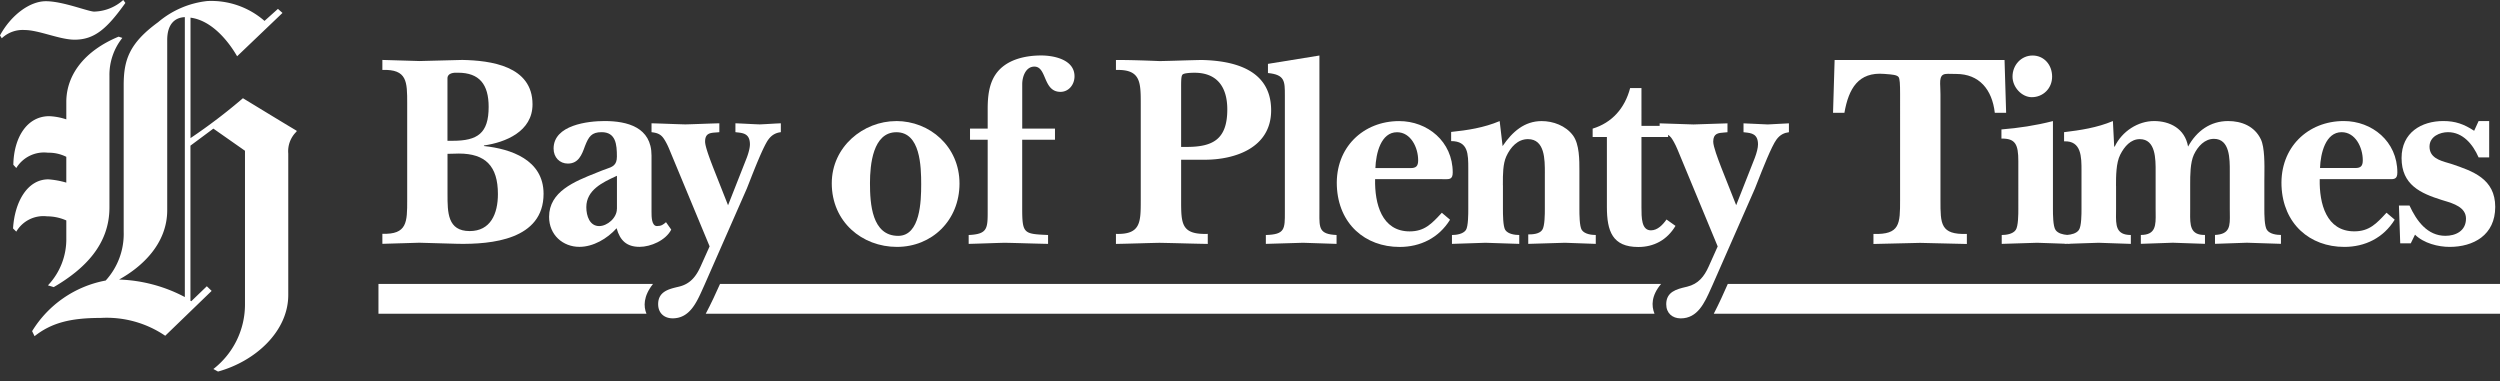
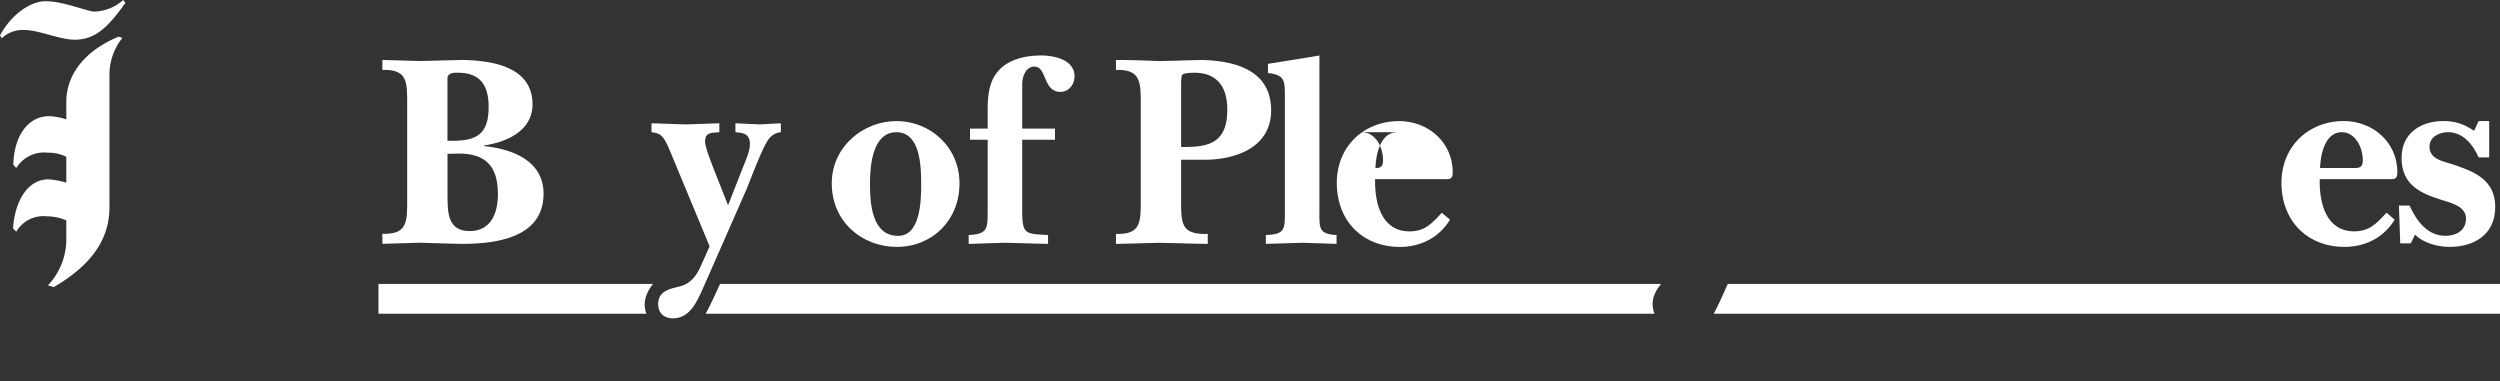
<svg xmlns="http://www.w3.org/2000/svg" width="236" height="36" fill="none">
  <rect width="100%" height="100%" fill="#333333" stroke="none" />
  <g fill="#fff" clip-path="url(#a)">
    <path d="M7.036 3.746c1.887 0 3.061-1.034 4.8-3.469l-.002-.003-.2-.274a4.27 4.27 0 0 1-2.747 1.095c-.201 0-.656-.133-1.23-.3C6.673.505 5.338.115 4.33.115 2.783.116 1.025 1.455 0 3.342l.169.27a2.86 2.86 0 0 1 2.156-.778c.656 0 1.471.222 2.297.447.847.231 1.706.465 2.414.465M11.55 3.579l.002-.003.004.005zM11.2 3.46l.35.119a5.6 5.6 0 0 0-1.219 3.567V19.59c0 3.505-2.357 5.821-5.258 7.513l-.547-.165a6.33 6.33 0 0 0 1.734-4.474V20.81a4.5 4.5 0 0 0-1.813-.388 2.97 2.97 0 0 0-2.91 1.445l-.305-.301c.148-2.479 1.335-4.636 3.33-4.636a8 8 0 0 1 1.697.31v-2.436a3.7 3.7 0 0 0-1.734-.388 3.07 3.07 0 0 0-2.987 1.445l-.279-.305c.044-2.55 1.273-4.589 3.396-4.589a5.9 5.9 0 0 1 1.605.301V9.626c0-2.623 1.788-4.862 4.94-6.167" />
-     <path fill-rule="evenodd" d="M27.996 12.42a2.57 2.57 0 0 0-.784 2.075v13.35c0 3.43-3.088 6.252-6.632 7.23l-.438-.24a7.71 7.71 0 0 0 2.984-6.083v-14.52l-2.984-2.091-2.165 1.609v14.638l.08.047 1.467-1.413.455.439-4.382 4.235a9.83 9.83 0 0 0-6.091-1.683c-2.832 0-4.636.453-6.244 1.723l-.23-.474a10.36 10.36 0 0 1 6.945-4.78 6.53 6.53 0 0 0 1.699-4.608V8.054c0-2.36.497-3.954 3.25-5.959A8.6 8.6 0 0 1 19.569.098a7.63 7.63 0 0 1 5.4 1.876L26.237.838l.43.383-4.283 4.091c-.821-1.424-2.388-3.382-4.4-3.645v11.37a53 53 0 0 0 4.949-3.766l.967.588.012.007c1.24.755 3.283 2 4.087 2.472v.078zM17.448 28.042V1.618c-.92.035-1.663.63-1.663 2.165v16.06c0 3.191-2.41 5.368-4.546 6.546 2.169.07 4.293.635 6.21 1.653" clip-rule="evenodd" />
    <path d="M61.647 26.801h-25.92v2.814h25.299c-.281-.684-.304-1.645.62-2.814M156.81 26.801H67.972c-.358.807-.852 1.88-1.35 2.814h89.562c-.303-.757-.299-1.722.626-2.814M236 29.615v-2.814h-72.896c-.335.77-.829 1.862-1.323 2.814zM231.24 23.307c-1.07 0-2.438-.34-3.263-1.155l-.399.816h-.997l-.122-3.567h.997c.675 1.468 1.695 2.86 3.389 2.86.948 0 1.944-.444 1.944-1.627 0-1.064-1.19-1.424-2.027-1.677l-.265-.081c-1.994-.63-3.789-1.419-3.789-3.96 0-2.416 1.894-3.49 3.938-3.49 1.147 0 1.944.29 2.914.92l.421-.92h.997v3.435h-.997c-.548-1.255-1.495-2.384-2.891-2.384-.748 0-1.744.395-1.744 1.364 0 1.032.953 1.309 1.76 1.543l.283.084.025.008c2.009.678 4.135 1.394 4.135 4.057 0 2.673-2.066 3.774-4.309 3.774" />
    <path fill-rule="evenodd" d="M225.512 16.912q-.096-.003-.199-.003h-6.331c-.05 2.307.621 4.93 3.263 4.93 1.415 0 2.086-.726 3.024-1.74l.016-.018.775.657c-1.069 1.731-2.814 2.57-4.758 2.57-3.262 0-5.777-2.18-5.927-5.747-.149-3.643 2.488-6.135 5.878-6.135 2.664 0 5.057 1.917 5.057 4.853 0 .65-.312.643-.798.633m-4.459-4.435c-1.518 0-1.994 1.99-2.043 3.38l.004.005h3.312c.522 0 .721-.181.721-.734 0-1.21-.698-2.65-1.994-2.65" clip-rule="evenodd" />
-     <path d="M200.15 14.603c-.399.788-.399 2.043-.399 2.936l.005.004v2.203q0 .18-.003.355c-.014 1.152-.026 2.082 1.398 2.082v.839q-.77-.022-1.527-.052-.753-.031-1.513-.052c-.537.013-1.066.033-1.595.052q-.573.021-1.151.04v.012l-.214-.006-.23.006v-.014q-.5-.016-1.006-.036-.796-.031-1.613-.054-.845.022-1.677.052-.828.03-1.663.052v-.838c.394 0 1.047-.078 1.319-.472.249-.34.249-1.522.249-1.966V15.21c0-1.577-.277-2.153-1.595-2.126v-.865c1.618-.131 3.213-.367 4.857-.788h.005v8.315c0 .444 0 1.626.249 1.966.226.327.711.436 1.097.464.386-.028.872-.137 1.101-.464.249-.34.249-1.522.249-1.966v-3.627c.002-1.294.003-2.851-1.645-2.776v-.866c1.545-.186 3.113-.421 4.609-1.05l.122 2.41h.05c.698-1.464 2.22-2.41 3.711-2.41s2.914.706 3.213 2.41c.82-1.491 2.116-2.41 3.783-2.41 1.247 0 2.493.47 3.091 1.73.363.762.344 2.346.331 3.445q-.005.284-.005.515v2.624c0 .444 0 1.627.249 1.967.272.394.92.471 1.319.471v.838q-.8-.02-1.599-.052-.805-.03-1.614-.052-.748.022-1.506.052-.759.031-1.507.052v-.838c1.43-.07 1.418-.855 1.4-2.02l-.004-.418v-3.528c.005-1.203.014-3.106-1.496-3.106-.874 0-1.522.707-1.894 1.495-.349.757-.349 1.94-.349 2.805v2.334l-.002.32c-.011 1.172-.02 2.143 1.398 2.118v.838q-.766-.022-1.52-.052c-.505-.02-1.009-.038-1.521-.052q-.743.022-1.499.052c-.506.02-1.014.039-1.514.052v-.838c1.425 0 1.413-.927 1.399-2.076q-.003-.178-.003-.362v-3.528c.005-1.2.014-3.079-1.496-3.079-.847 0-1.445.68-1.844 1.468M193.72 7.235c0 1.128-.87 1.939-1.917 1.939h-.004c-.947 0-1.817-.943-1.817-1.94 0-1.1.824-1.993 1.894-1.993s1.844.865 1.844 1.994M173.188 5.662h16.046l-.005.005.15 4.984h-1.07c-.249-2.202-1.472-3.67-3.638-3.67q-.255-.001-.453-.007c-.488-.012-.741-.019-.916.188-.177.246-.162.589-.14 1.087.009.191.018.405.018.644v10.02c-.001 2.24-.001 3.246 2.492 3.17v.948q-1.101-.022-2.204-.052-1.103-.031-2.205-.052-1.101.02-2.204.052-1.104.03-2.205.052v-.947c2.516.076 2.515-.948 2.515-3.23V8.893c0-.943-.023-1.468-.149-1.627-.166-.2-.59-.232-1.217-.28l-.129-.01c-2.443-.208-3.363 1.387-3.761 3.67h-1.074zM163.895 19.37l-1.419-3.585-.058-.153c-.231-.604-.69-1.802-.69-2.258 0-.791.477-.825 1.027-.864q.158-.01.319-.028v-.838q-.808.021-1.614.052-.8.03-1.598.052-.798-.022-1.588-.052-.796-.031-1.603-.052v.235h-1.717V8.313h-1.069c-.499 1.912-1.718 3.276-3.539 3.829v.789h1.345v6.61c0 2.28.522 3.775 2.964 3.775 1.468 0 2.714-.657 3.512-1.993l-.848-.603c-.348.498-.847 1.024-1.468 1.024-.897 0-.897-1.178-.897-2.202V12.93h2.515v-.204c.104.069.205.16.299.281.122.16.372.576.598 1.129l3.784 9.126-.847 1.89c-.422.942-.97 1.653-2.044 1.912l-.106.025c-.85.202-1.861.441-1.861 1.629 0 .838.571 1.337 1.369 1.337 1.593 0 2.249-1.467 2.845-2.799l.168-.373 3.988-9.077c.051-.123.134-.337.24-.608.459-1.172 1.336-3.414 1.803-4.032.349-.471.748-.63 1.169-.684v-.838q-.498.021-.989.051-.497.032-1.004.053c-.384-.014-.761-.033-1.14-.052q-.57-.031-1.153-.052v.838q.08.01.162.018c.582.063 1.206.131 1.206 1.137 0 .313-.122.789-.299 1.26zM141.872 17.32v.169h.005v2.257c0 .444 0 1.626.222 1.966.271.395.919.471 1.318.471v.839c-.537-.014-1.066-.033-1.595-.052-.529-.02-1.058-.039-1.595-.052q-.786.022-1.581.052t-1.582.052v-.838c.394 0 1.047-.078 1.319-.472.222-.34.222-1.522.222-1.966v-3.82c0-1.386.001-2.606-1.618-2.606v-.865c1.545-.159 3.086-.395 4.581-1.024l.277 2.36c.924-1.364 2.071-2.36 3.688-2.36 1.07 0 2.266.421 2.964 1.364.601.83.599 2.294.598 3.36v3.591c0 .444 0 1.626.227 1.966.271.395.919.471 1.318.471v.839q-.728-.022-1.457-.052-.73-.031-1.456-.052-.863.022-1.731.052-.87.03-1.731.052v-.893c.398 0 1.046-.027 1.318-.421.249-.34.249-1.523.249-1.967v-3.276l.001-.148c.002-1.245.007-3.183-1.596-3.183-.969 0-1.645.762-2.043 1.627-.326.711-.324 1.742-.322 2.558" />
-     <path fill-rule="evenodd" d="m136.339 16.916-.199-.003h-6.33c-.05 2.307.62 4.93 3.262 4.93 1.41 0 2.081-.725 3.02-1.74l.016-.018.775.658c-1.069 1.73-2.814 2.569-4.758 2.569-3.263 0-5.777-2.18-5.927-5.746-.15-3.643 2.492-6.135 5.882-6.135 2.664 0 5.057 1.916 5.057 4.853 0 .649-.312.642-.798.632m-4.459-4.434c-1.522 0-1.993 1.99-2.043 3.38l.004.005h3.313c.521 0 .72-.182.72-.734 0-1.21-.698-2.651-1.994-2.651" clip-rule="evenodd" />
+     <path fill-rule="evenodd" d="m136.339 16.916-.199-.003h-6.33c-.05 2.307.62 4.93 3.262 4.93 1.41 0 2.081-.725 3.02-1.74l.016-.018.775.658c-1.069 1.73-2.814 2.569-4.758 2.569-3.263 0-5.777-2.18-5.927-5.746-.15-3.643 2.492-6.135 5.882-6.135 2.664 0 5.057 1.916 5.057 4.853 0 .649-.312.642-.798.632m-4.459-4.434c-1.522 0-1.993 1.99-2.043 3.38l.004.005c.521 0 .72-.182.72-.734 0-1.21-.698-2.651-1.994-2.651" clip-rule="evenodd" />
    <path d="M121.291 20.008V9.003c.001-1.335.002-1.954-1.596-2.108v-.866l4.858-.788v14.505l-.002.37c-.01 1.43-.013 1.996 1.62 2.067v.839q-.767-.021-1.538-.051-.803-.032-1.625-.053-.877.022-1.756.052t-1.756.052v-.838c1.801-.048 1.8-.55 1.795-2.176" />
    <path fill-rule="evenodd" d="M107.687 18.905V9.833c.001-2.074.002-3.304-2.342-3.228v-.943c1.445 0 2.791.05 4.137.104q.973-.02 1.955-.052.982-.03 1.955-.052c2.964.055 6.603.843 6.603 4.749 0 3.593-3.49 4.667-6.254 4.667h-2.243v3.771c0 2.282 0 3.307 2.515 3.23v.947q-1.139-.02-2.279-.052a305 305 0 0 0-2.279-.052c-.635.013-1.263.03-1.902.049-.716.02-1.444.041-2.208.055v-.947c2.344.076 2.343-1.106 2.342-3.174m3.811-10.75v5.714h.521c2.47 0 3.838-.707 3.838-3.54 0-2.152-.996-3.462-3.09-3.462-.548 0-.997.055-1.119.16-.123.103-.15.393-.15 1.127" clip-rule="evenodd" />
    <path d="M99.59 12.138v1.05h-3.095v6.4c0 2.486.126 2.491 2.426 2.595h.016v.839a238 238 0 0 1-2.041-.052q-1.017-.031-2.041-.052c-.574.013-1.14.033-1.707.052-.566.019-1.132.038-1.706.052v-.838c1.797-.076 1.796-.623 1.795-2.301v-6.694h-1.668v-1.052h1.668v-1.862c0-1.155.122-2.334.748-3.253.947-1.392 2.764-1.786 4.309-1.786 1.146 0 3.14.367 3.14 1.967 0 .788-.548 1.468-1.323 1.468-.903 0-1.2-.699-1.473-1.34-.23-.542-.444-1.044-.992-1.044-.825 0-1.147.97-1.147 1.654v4.196z" />
    <path fill-rule="evenodd" d="M78.519 17.303c0-3.462 2.986-5.872 6.076-5.872v-.005c3.19 0 5.982 2.41 5.982 5.9s-2.615 5.981-5.904 5.981c-3.29 0-6.154-2.36-6.154-6.004m8.442.136c0-1.758-.077-4.957-2.343-4.957-2.22 0-2.492 3.068-2.492 4.799 0 1.944.172 4.984 2.664 4.984 2.094 0 2.17-3.308 2.17-4.826" clip-rule="evenodd" />
    <path d="m67.308 15.78 1.419 3.594v.005l1.767-4.486c.177-.472.299-.948.299-1.26 0-1.006-.625-1.074-1.206-1.137l-.163-.019v-.838c.388.014.767.033 1.147.052.38.02.759.039 1.146.052.34-.013.672-.033 1.004-.052q.492-.03.99-.052v.838c-.421.055-.82.213-1.169.685-.467.618-1.344 2.86-1.803 4.032l-.24.608-3.988 9.076-.169.374c-.595 1.331-1.251 2.798-2.845 2.798-.797 0-1.368-.498-1.368-1.337 0-1.187 1.01-1.427 1.861-1.629l.106-.025c1.073-.258 1.617-.97 2.043-1.912l.848-1.89-3.789-9.126c-.222-.553-.475-.97-.598-1.128-.315-.413-.704-.47-1.074-.522l-.022-.004v-.838q.806.022 1.602.052.79.031 1.588.052c.534-.013 1.07-.033 1.606-.052q.804-.03 1.606-.052v.838a7 7 0 0 1-.32.028c-.552.04-1.025.073-1.025.865 0 .456.458 1.653.689 2.257z" />
    <path d="M62.871 20.974h.001l-.004-.005z" />
-     <path fill-rule="evenodd" d="M62.025 21.34c.398 0 .575-.13.846-.366l.495.702c-.526 1.024-1.944 1.627-2.99 1.627-1.197 0-1.845-.58-2.167-1.758-.897.996-2.216 1.758-3.512 1.758-1.567 0-2.863-1.129-2.863-2.832 0-2.383 2.378-3.33 4.466-4.161q.275-.11.54-.217.207-.08.394-.143c.582-.2 1.002-.345 1.002-1.166 0-1.151-.1-2.307-1.445-2.307-.942 0-1.219.417-1.568 1.31-.299.843-.62 1.654-1.618 1.654-.77 0-1.345-.58-1.345-1.418 0-2.23 3.262-2.597 4.807-2.597 2.144 0 4.437.58 4.437 3.254v5.324c0 .444 0 1.337.52 1.337m-5.456 0c.748 0 1.667-.76 1.667-1.626h.005v-3.122l-.123.057c-1.228.57-2.768 1.284-2.768 2.906 0 .839.322 1.786 1.219 1.786" clip-rule="evenodd" />
-     <path d="M36.087 23.017h.01z" />
    <path fill-rule="evenodd" d="M37.944 22.962c-.601.02-1.212.04-1.848.055v-.947c2.345.076 2.344-1.106 2.343-3.174V9.774c.001-2.068.002-3.25-2.343-3.174v-.942c.64.014 1.26.034 1.871.055q.826.028 1.641.049 1.01-.022 2.019-.052 1.01-.031 2.018-.052c2.665.054 6.625.552 6.625 4.196 0 2.569-2.569 3.589-4.585 3.879v.054c2.514.263 5.628 1.282 5.628 4.509 0 4.354-4.958 4.771-8.048 4.721q-.922-.022-1.852-.052-.925-.03-1.837-.052c-.545.013-1.085.031-1.632.05m5.294-16.099c-.4-.023-.997.027-.997.526v5.9h.498c2.343 0 3.39-.707 3.39-3.2 0-2.125-.875-3.226-2.891-3.226m-.464 7.645c-.18.006-.36.013-.533.013h.004v3.802c0 1.73 0 3.489 2.094 3.489 1.966 0 2.664-1.627 2.664-3.49 0-2.645-1.173-3.828-3.688-3.828q-.269.002-.54.014" clip-rule="evenodd" />
  </g>
  <defs>
    <clipPath id="a">
      <path fill="#fff" d="M0 0h236v35.074H0z" />
    </clipPath>
  </defs>
</svg>